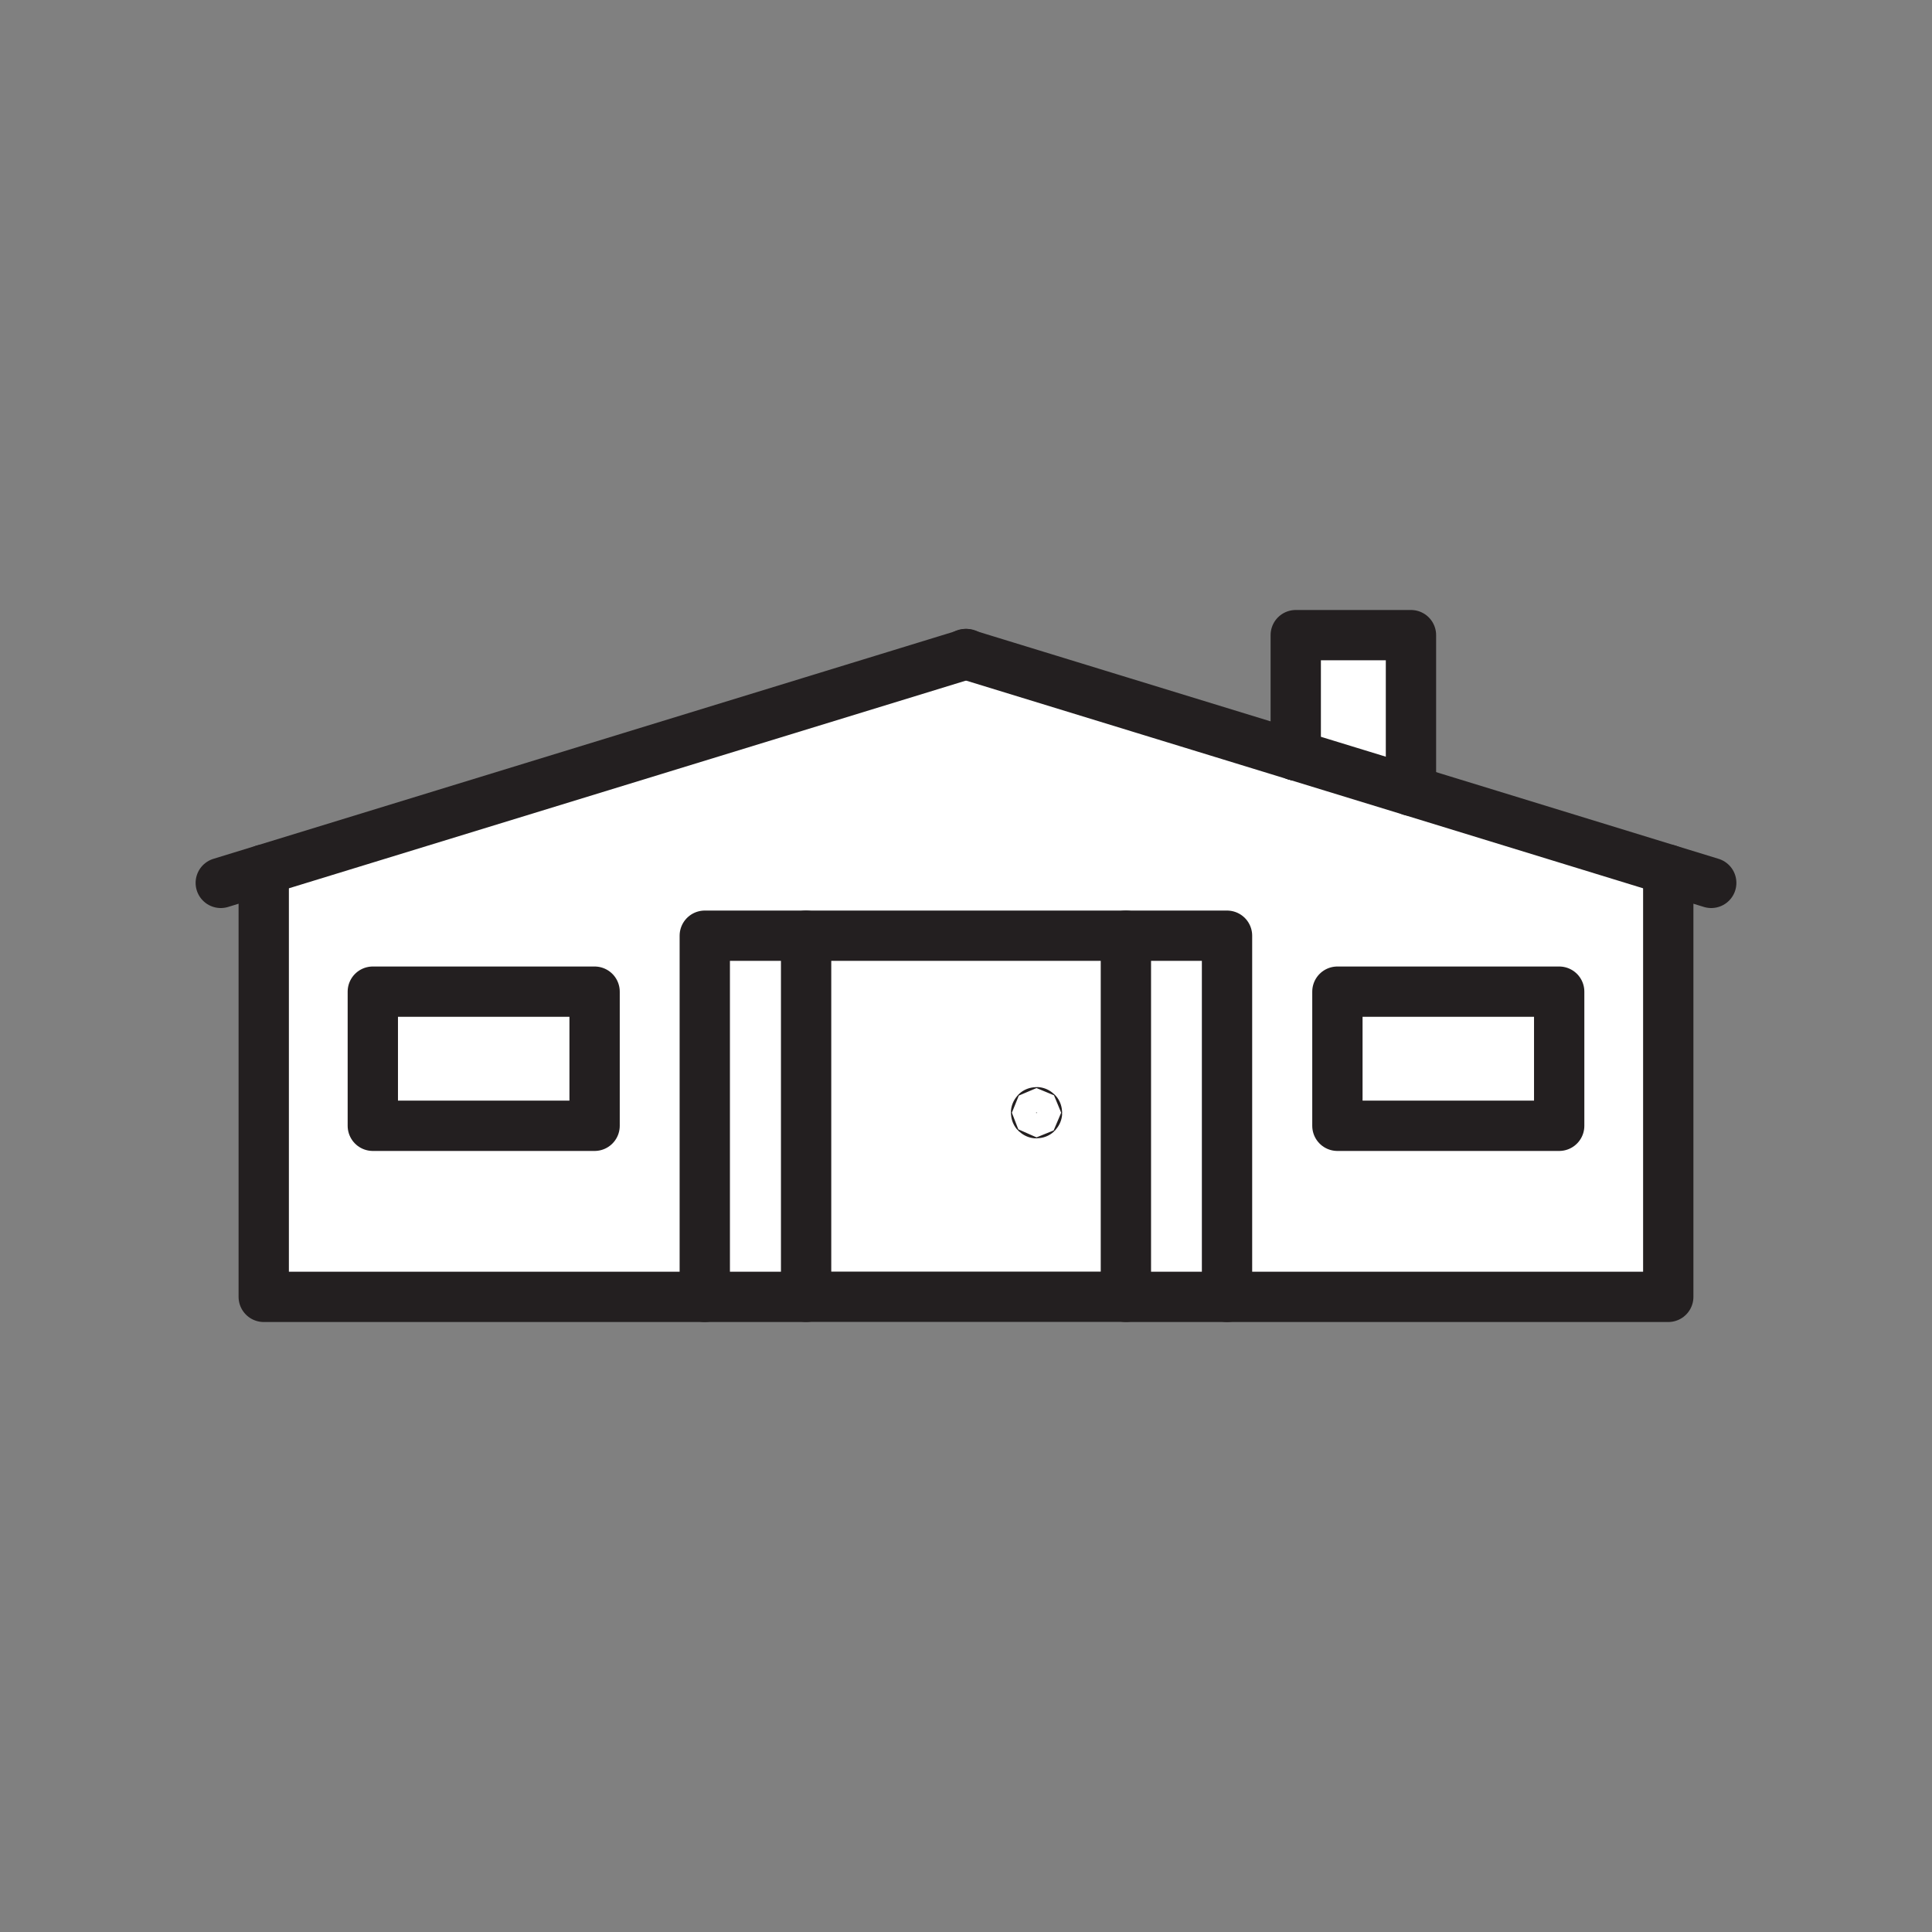
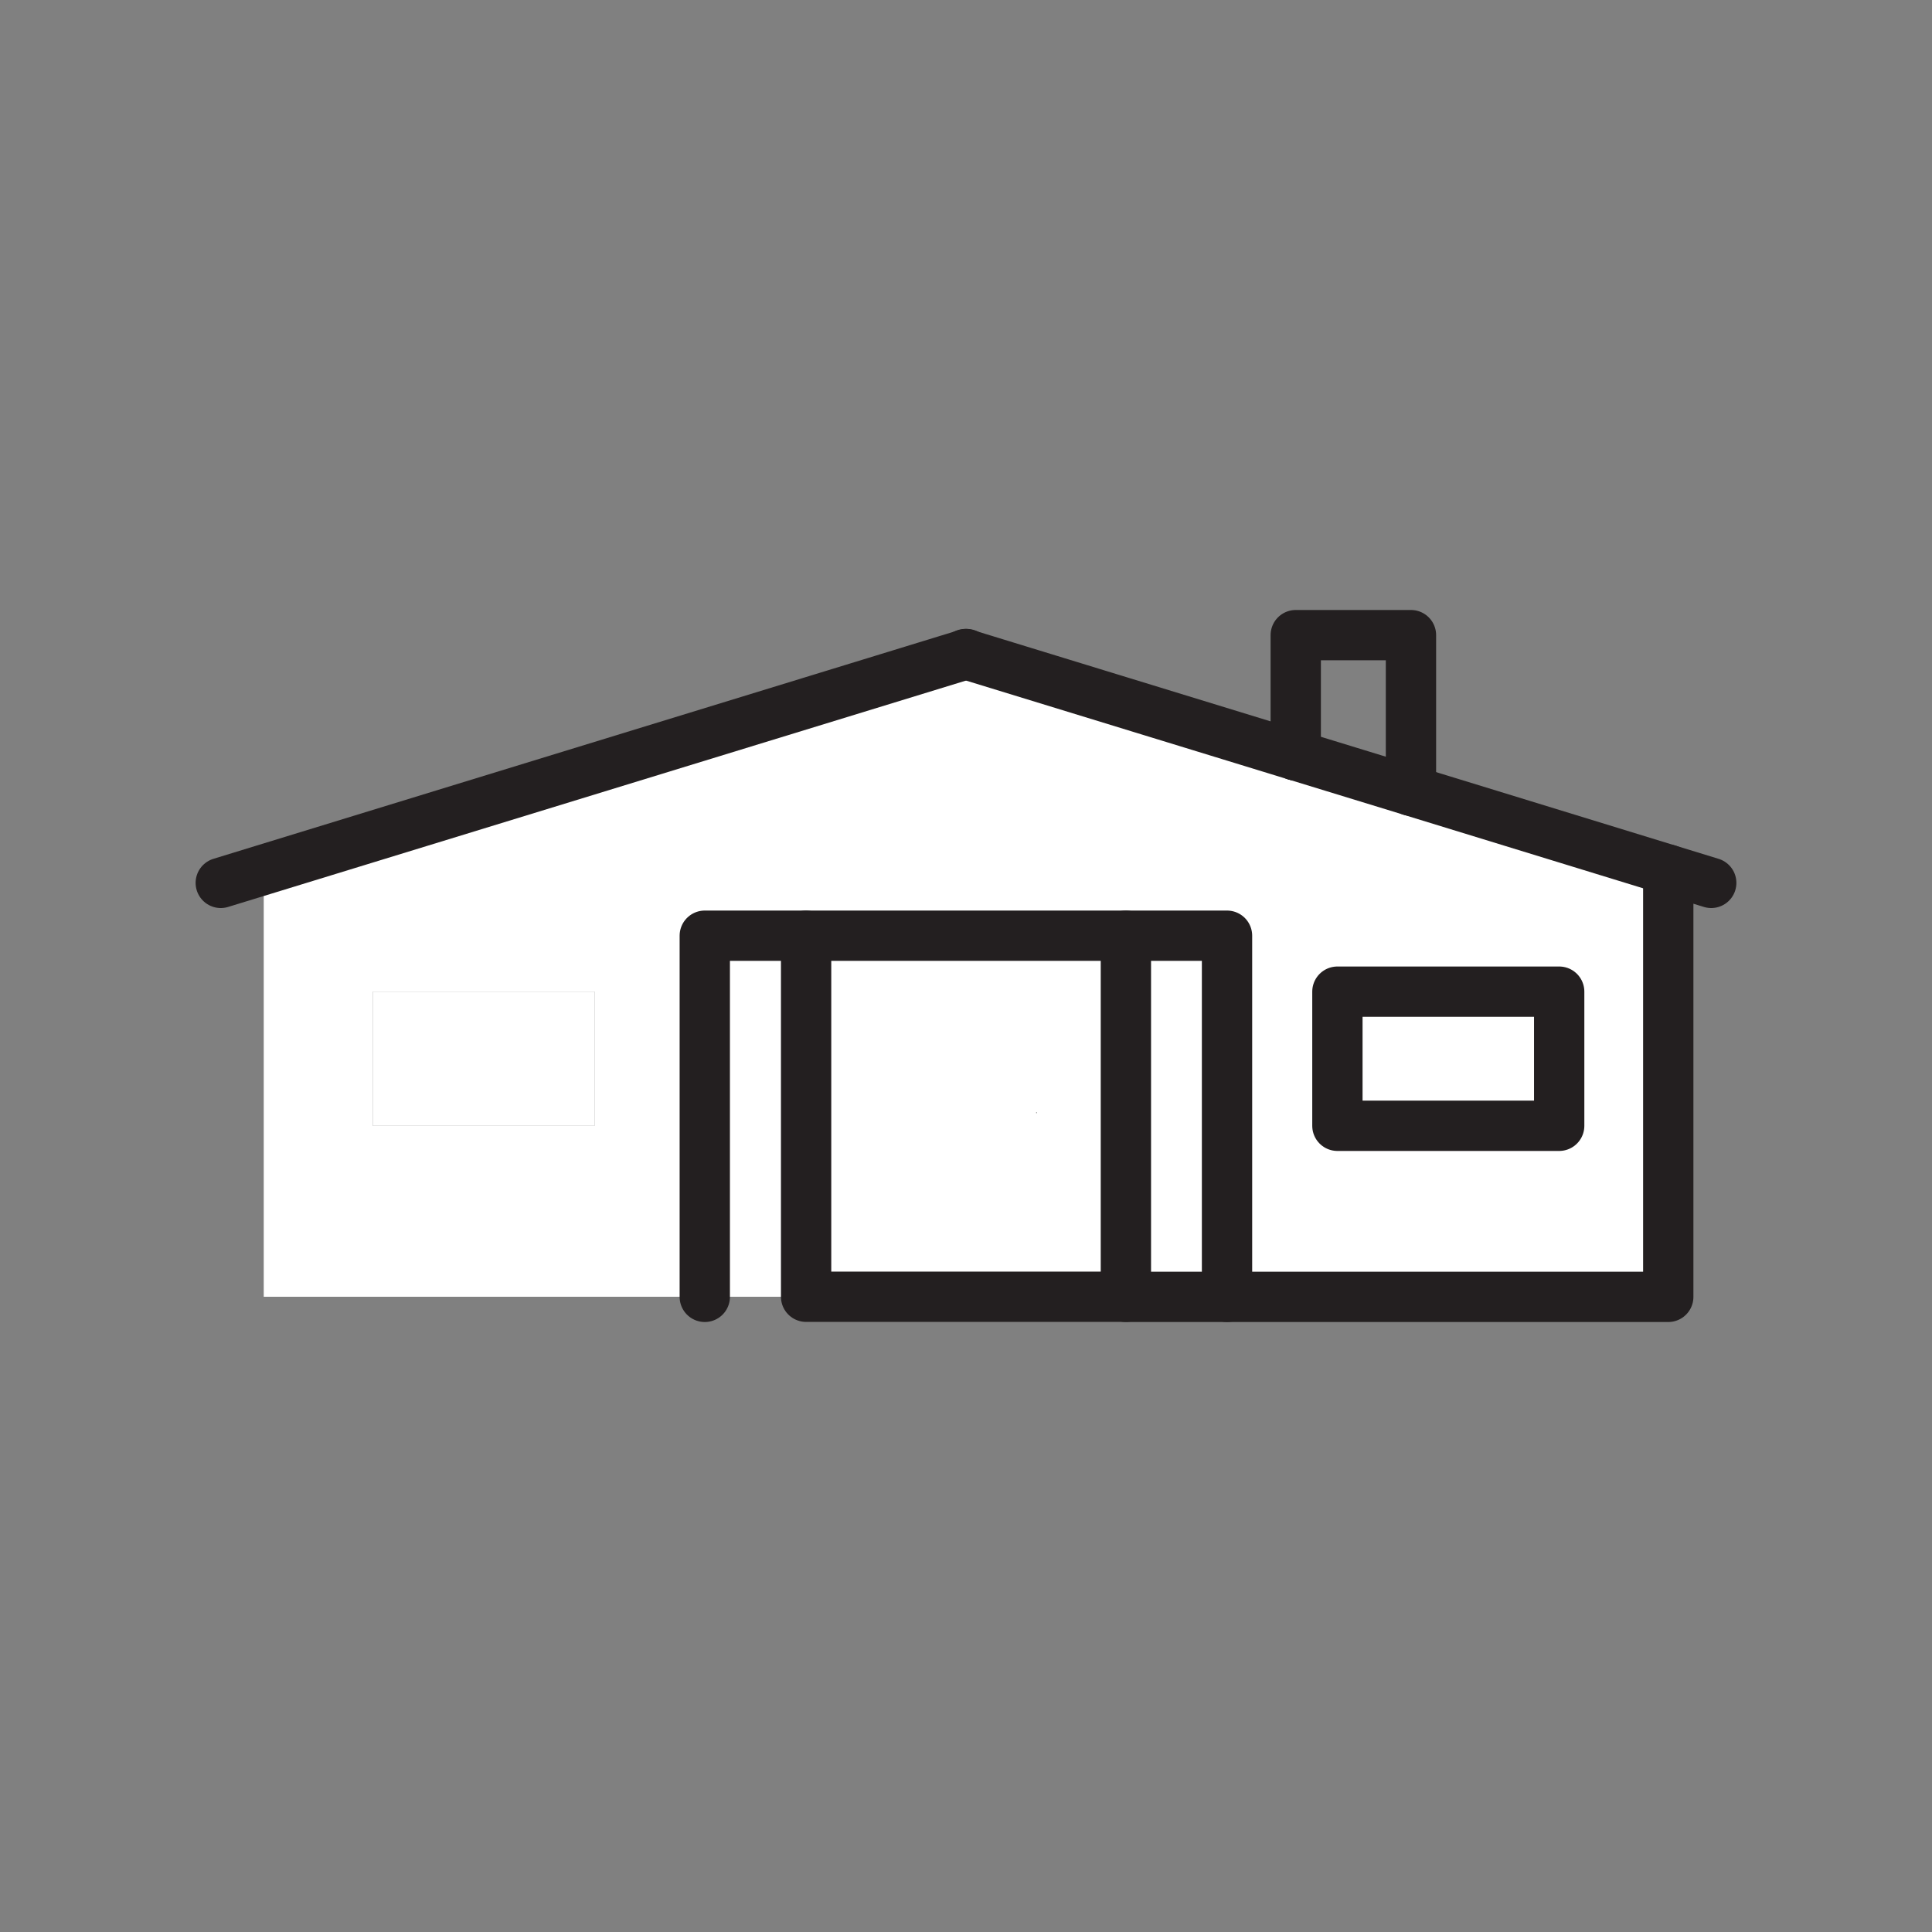
<svg xmlns="http://www.w3.org/2000/svg" viewBox="0 0 1920 1920">
  <rect x="0" y="0" width="1920" height="1920" fill="#808080" stroke="none" />
  <style>
        .st0{fill:#fff}.st1{fill:none;stroke:#231f20;stroke-width:50;stroke-linecap:round;stroke-linejoin:round;stroke-miterlimit:10}
    </style>
  <path class="st0" d="M1657.9 864.3v424.5h-438.5V929.9h-519v358.8H262.1V864.3L960 650.2l327.7 100.5 114.5 35.1 255.7 78.5zm-108.4 254.5V985.5h-220.4v133.3h220.4zm-958.6 0V985.5H370.5v133.3h220.4z" id="Layer_1" />
  <path class="st0" d="M1549.5 985.5v133.3h-220.4V985.5h220.4zm-1179 0v133.3h220.4V985.5H370.5z" id="Layer_4" />
  <path class="st0" d="M1219.4 929.9v358.8h-100.5V929.9h100.5zm-418.5 0H700.4v358.8h100.7V929.9h-.2z" id="Layer_5" />
  <path class="st0" d="M1118.9 929.9v358.8H801.1V929.9h317.8zm-88.3 175.9c0-.3-.2-.5-.5-.5s-.5.2-.5.5.2.5.5.5.5-.2.5-.5z" id="Layer_6" />
-   <path class="st0" d="M1402.2 631.2v154.6l-114.5-35.1V631.2z" id="Layer_7" />
  <g id="STROKES">
    <g id="XMLID_1_">
-       <path class="st1" d="M801.1 1288.8h-539V864.3" />
      <path class="st1" d="M1657.9 864.3v424.5h-539" />
      <path class="st1" d="M219.4 877.4l42.7-13.1L960 650.2l.6-.2" />
      <path class="st1" d="M1287.7 750.7L960 650.2l-.6-.2" />
      <path class="st1" d="M1700.6 877.4l-42.7-13.1-255.7-78.5-114.5-35.1" />
      <path class="st1" d="M1287.7 750.7V631.2h114.5v154.6" />
      <path class="st1" d="M801.1 929.9h317.8v358.8H801.1z" />
      <path class="st1" d="M1118.9 929.9h100.5v358.9" />
      <path class="st1" d="M800.9 929.9H700.4v358.9" />
      <path class="st1" d="M1329.1 985.5h220.4v133.3h-220.4z" />
-       <path class="st1" d="M370.5 985.5h220.4v133.3H370.5z" />
-       <path class="st1" d="M1030.6 1105.8c0 .3-.2.5-.5.5s-.5-.2-.5-.5.2-.5.5-.5.5.3.5.5z" />
    </g>
  </g>
</svg>